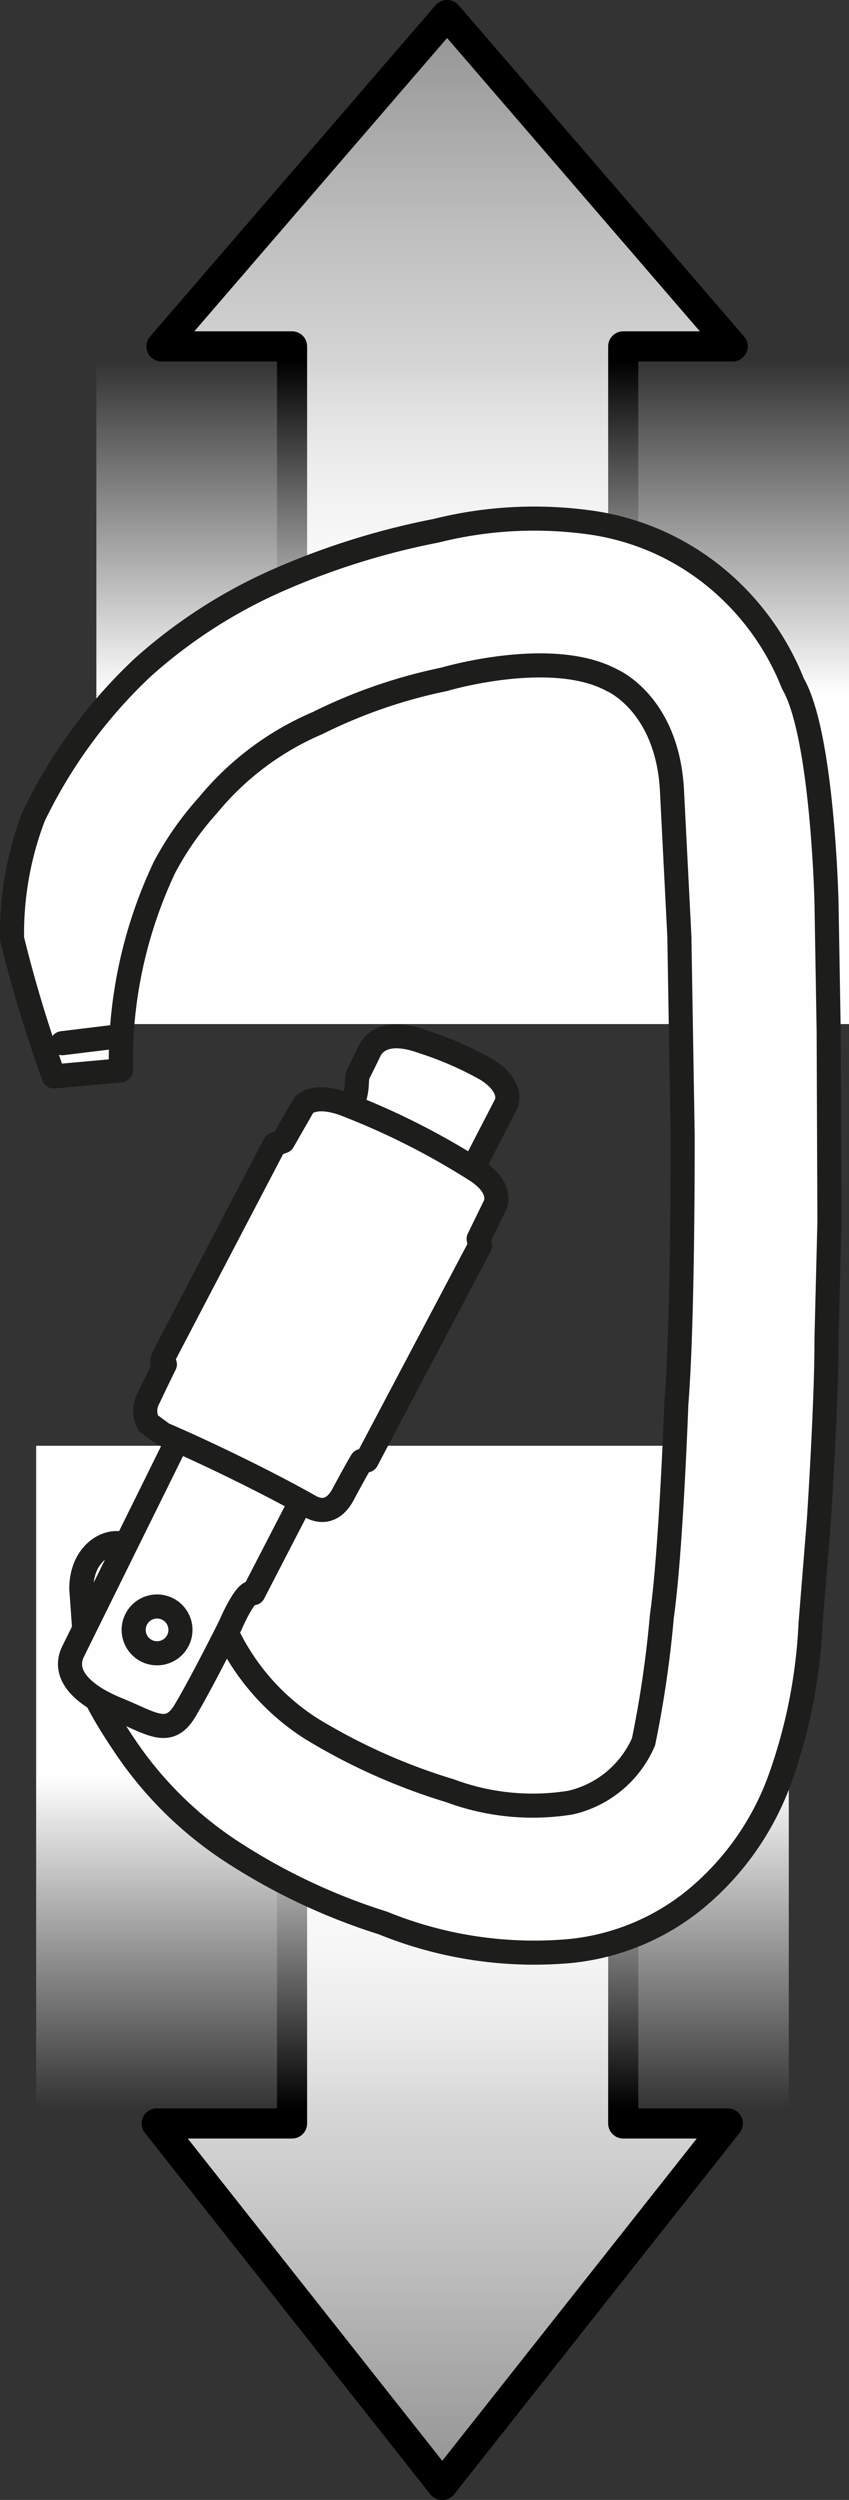
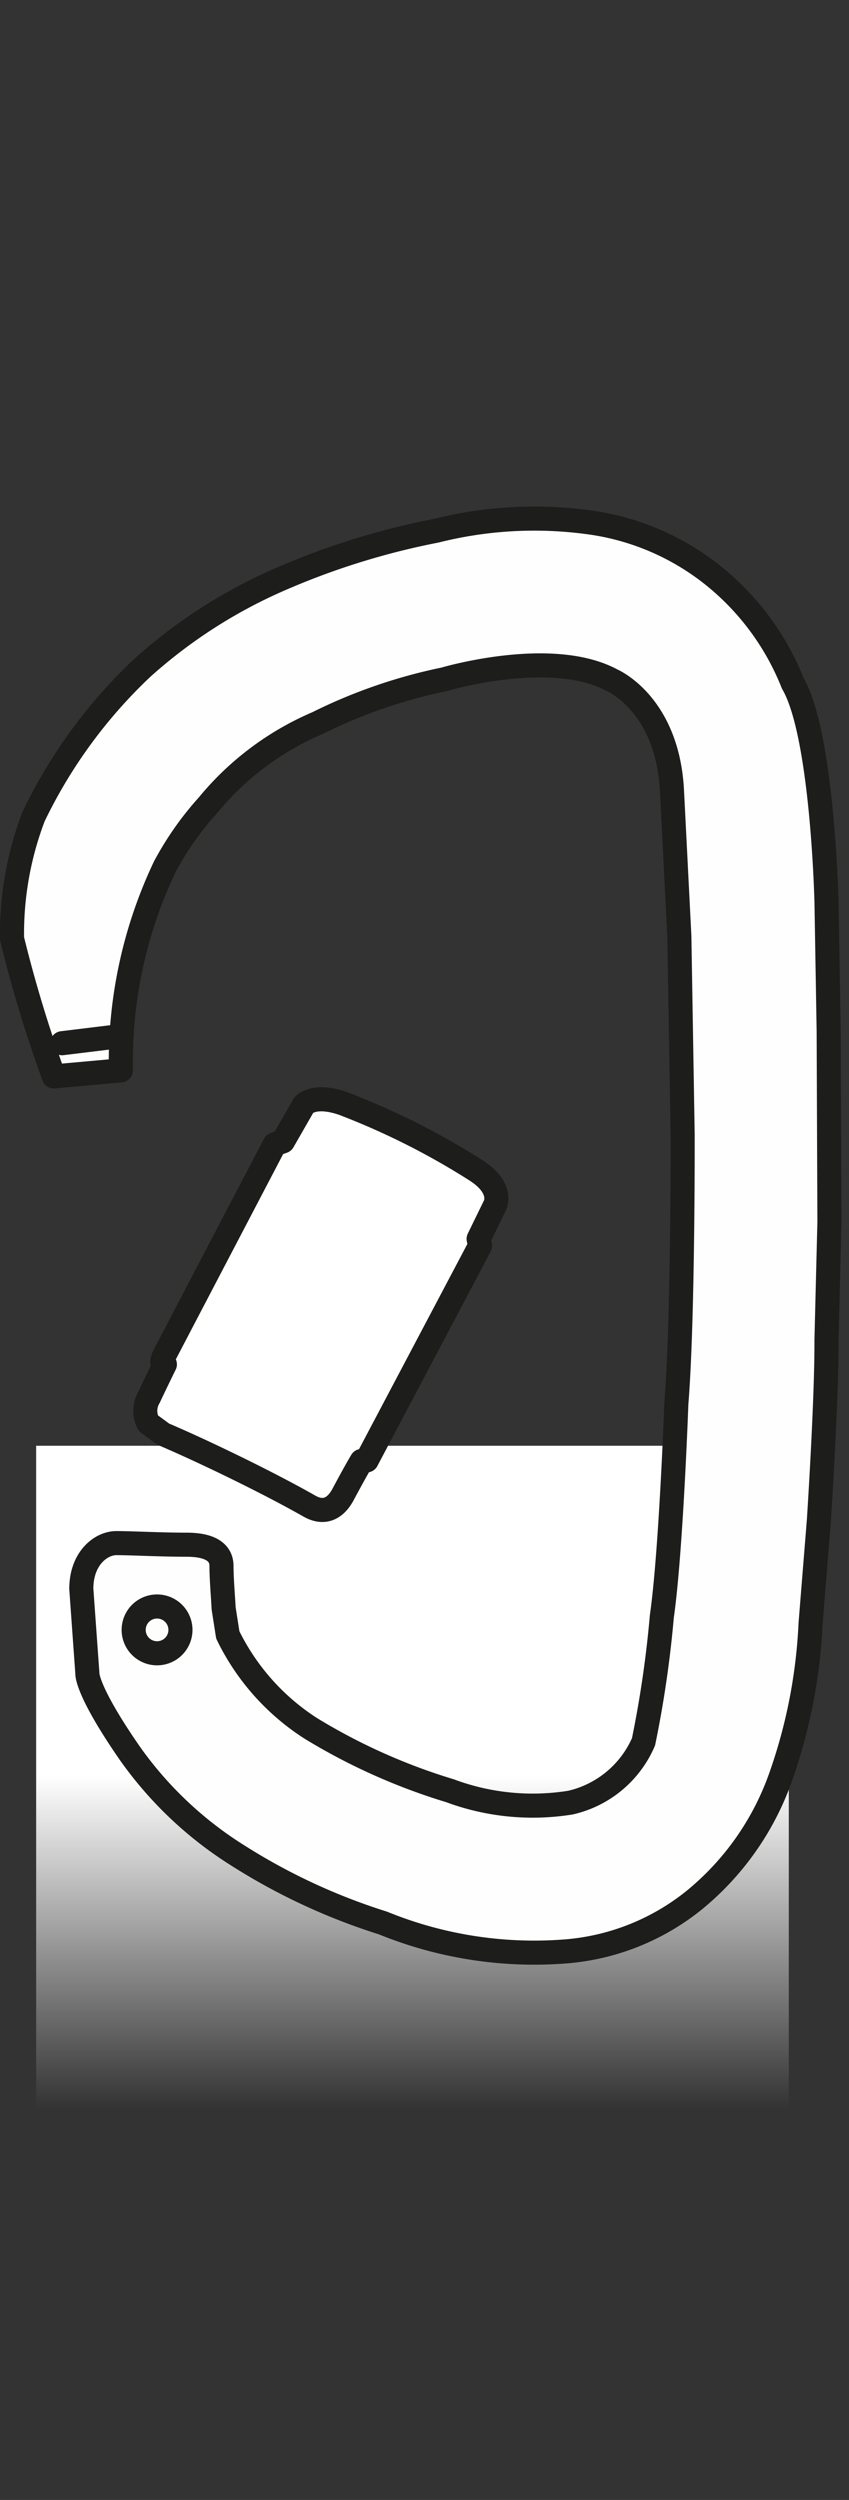
<svg xmlns="http://www.w3.org/2000/svg" xmlns:xlink="http://www.w3.org/1999/xlink" viewBox="0 0 28.201 83">
  <rect x="0" y="0" width="28.201" height="83" fill="#333333" stroke="none" />
  <defs>
    <linearGradient id="linear-gradient" x1="145.369" y1="432.09" x2="145.369" y2="408.59" gradientTransform="translate(160.219 432.59) rotate(180)" gradientUnits="userSpaceOnUse">
      <stop offset="0" stop-color="#929292" />
      <stop offset="0.316" stop-color="silver" />
      <stop offset="0.606" stop-color="#e2e2e2" />
      <stop offset="0.844" stop-color="#f7f7f7" />
      <stop offset="1" stop-color="#fff" />
    </linearGradient>
    <linearGradient id="linear-gradient-2" x1="-147.227" y1="-454.878" x2="-147.227" y2="-476.878" gradientTransform="translate(162.928 488.878)" gradientUnits="userSpaceOnUse">
      <stop offset="0.498" stop-color="#fff" />
      <stop offset="1" stop-color="#fff" stop-opacity="0" />
    </linearGradient>
    <linearGradient id="linear-gradient-3" x1="1014.337" y1="738.867" x2="1014.337" y2="714.367" gradientTransform="translate(-999.646 -656.367)" xlink:href="#linear-gradient" />
    <linearGradient id="linear-gradient-4" x1="-1016.056" y1="-760.655" x2="-1016.056" y2="-782.655" gradientTransform="translate(-1002.355 -712.655) rotate(180)" xlink:href="#linear-gradient-2" />
  </defs>
  <title>mousquetons-pe12-connection-ZIGZAG-01-19-2</title>
  <g id="Calque_2" data-name="Calque 2">
    <g id="Calque_1-2" data-name="Calque 1">
-       <polyline points="9.701 24 9.701 11.5 5.363 11.5 14.847 0.5 14.855 0.5 24.338 11.5 20.701 11.5 20.701 24" stroke="#000" stroke-linecap="round" stroke-linejoin="round" fill="url(#linear-gradient)" />
-       <rect x="3.201" y="12" width="25" height="22" fill="url(#linear-gradient-2)" />
-       <polyline points="20.701 58 20.701 70.5 24.177 70.5 14.695 82.5 14.685 82.5 5.203 70.5 9.701 70.5 9.701 58" stroke="#000" stroke-linecap="round" stroke-linejoin="round" fill="url(#linear-gradient-3)" />
      <rect x="1.201" y="48" width="25" height="22" fill="url(#linear-gradient-4)" />
      <path d="M1.117,27.105A10.902,10.902,0,0,0,.4,31.164a44.269,44.269,0,0,0,1.387,4.574l2.228-.201a15.09,15.09,0,0,1,1.461-6.766M2.066,34.635l1.949-.238m1.461-5.625a10.226,10.226,0,0,1,1.43-2.035,9.567,9.567,0,0,1,3.637-2.728,17.234,17.234,0,0,1,4.211-1.455s3.564-1.062,5.58.033c0,0,1.814.768,1.984,3.611L22.566,31.084l.109,6.584s.018,6.148-.209,8.93c0,0-.176,4.934-.482,7.068a36.379,36.379,0,0,1-.608,4.162,3.491,3.491,0,0,1-2.428,2.02,7.886,7.886,0,0,1-4.002-.395,19.975,19.975,0,0,1-4.613-2.064A7.668,7.668,0,0,1,7.566,54.279l-.137-.875c-.025-.457-.072-1.008-.072-1.412,0-.406-.303-.707-1.162-.707-.865,0-1.824-.053-2.33-.053-.51,0-1.164.504-1.164,1.518l.201,2.805s-.057.537,1.416,2.662a12.536,12.536,0,0,0,3.561,3.373,20.366,20.366,0,0,0,4.84,2.254,13.32,13.32,0,0,0,6.176.935,7.781,7.781,0,0,0,4.172-1.699,9.249,9.249,0,0,0,2.836-4.006,17.671,17.671,0,0,0,1.021-5.166l.277-3.436s.262-4,.252-5.981l.098-3.922-.025-6.33-.072-4.268s-.125-5.582-1.119-7.281a8.708,8.708,0,0,0-2.414-3.391,8.389,8.389,0,0,0-4.205-1.936,13.408,13.408,0,0,0-5.23.258,24.853,24.853,0,0,0-5.275,1.652A16.949,16.949,0,0,0,4.732,22.168a16.737,16.737,0,0,0-3.615,4.938" fill="#fefefe" stroke="#1d1d1b" stroke-linecap="round" stroke-linejoin="round" stroke-width="0.8" />
-       <path d="M16.822,36.631s.246-.543-.646-1.115a11.319,11.319,0,0,0-2.135-.932c-1.348-.49-1.684.164-1.76.293-.004.016-.135.285-.365.746-.137.277.06.541-.332,1.264-.51,1.025-.646.717-.924,1.277-2.799,5.67-8.24,16.682-8.24,16.682-.363.775.359,1.449,1.475,1.902,1.143.465,1.715.951,2.252.045.58-.971,1.502-2.828,1.502-2.828s.525-1.238.77-1.072Z" fill="#fefefe" stroke="#1d1d1b" stroke-linecap="round" stroke-linejoin="round" stroke-width="0.8" />
      <path d="M11.404,36.639c-1.002-.348-1.315.053-1.315.053L9.4,37.893l-.277.1s-3.367,6.434-3.611,6.904c-.252.453-.035.4-.035.4s-.312.633-.527,1.094a.876.876,0,0,0-.023.861l.492.361c1.346.574,3.467,1.6,4.846,2.383.156.088.736.414,1.16-.435.455-.846.588-1.057.588-1.057l.168-.018,3.764-7.125-.047-.229.539-1.105s.309-.551-.596-1.152A24.499,24.499,0,0,0,11.404,36.639Z" fill="#fff" stroke="#1d1d1b" stroke-linecap="round" stroke-linejoin="round" stroke-width="0.8" />
      <path d="M5.992,54.168a.777.777,0,1,1-.719-.83.777.777,0,0,1,.719.83" fill="#fefefe" stroke="#1d1d1b" stroke-linecap="round" stroke-linejoin="round" stroke-width="0.8" />
    </g>
  </g>
</svg>